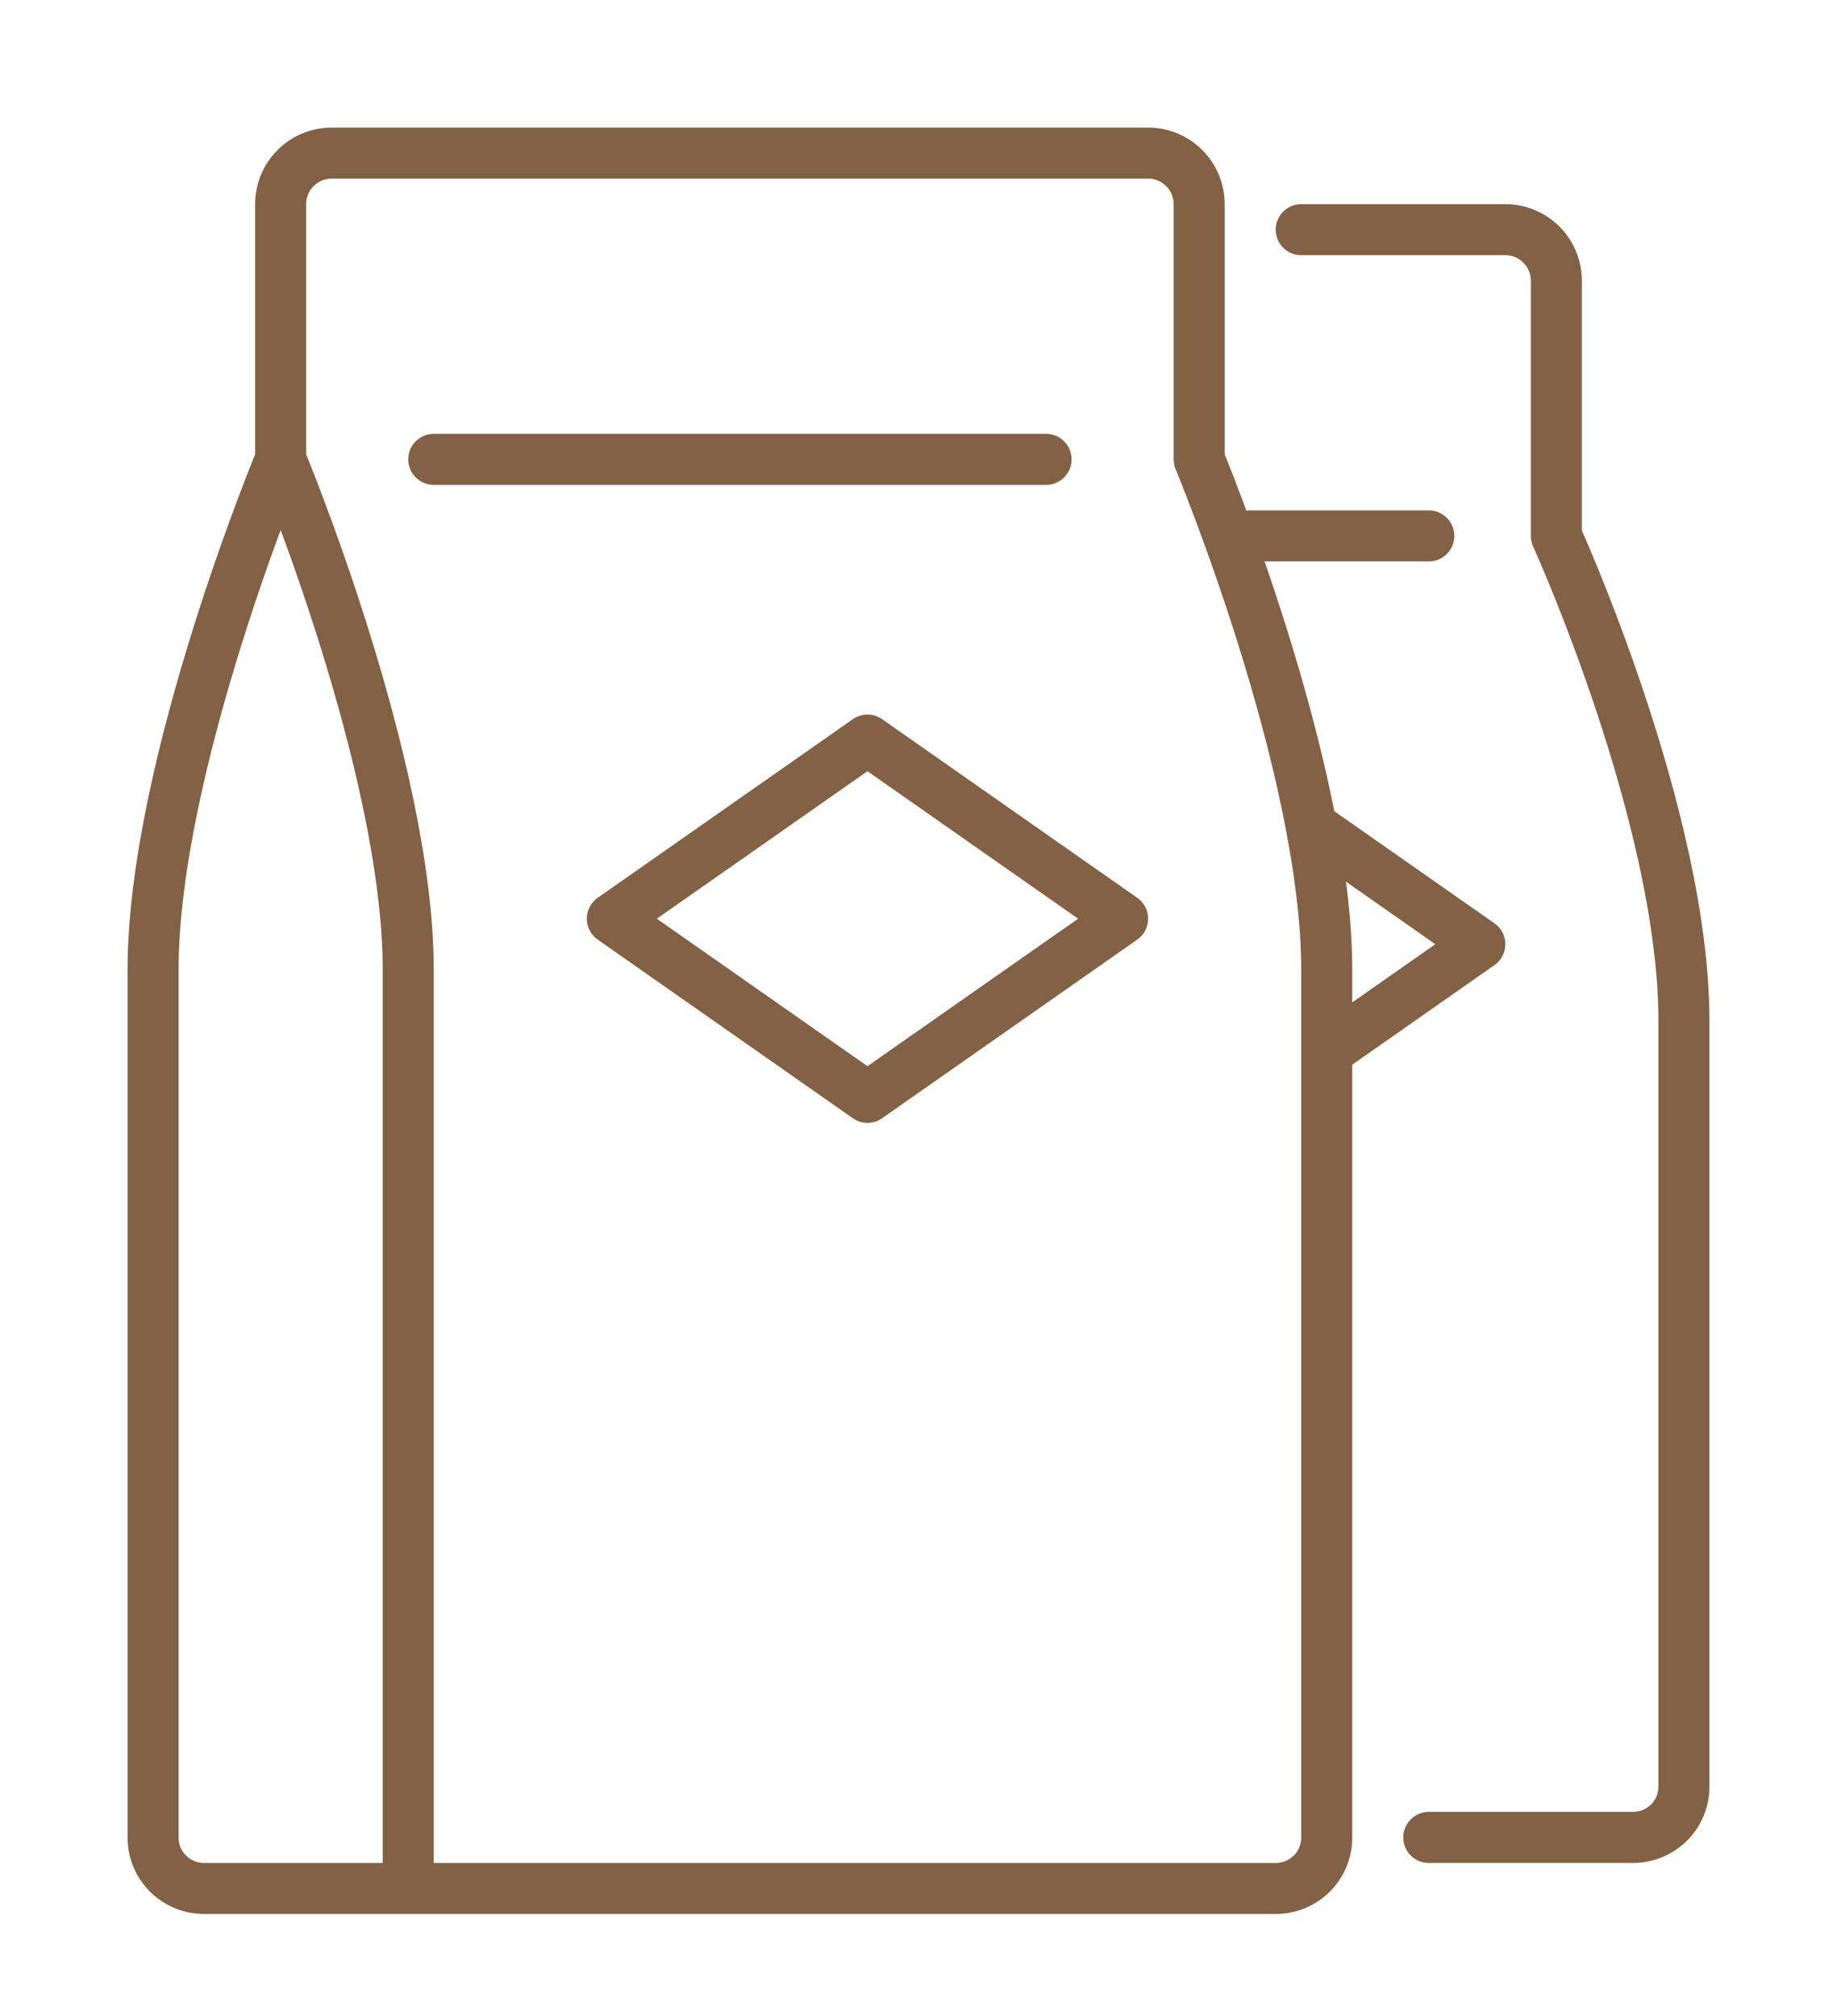
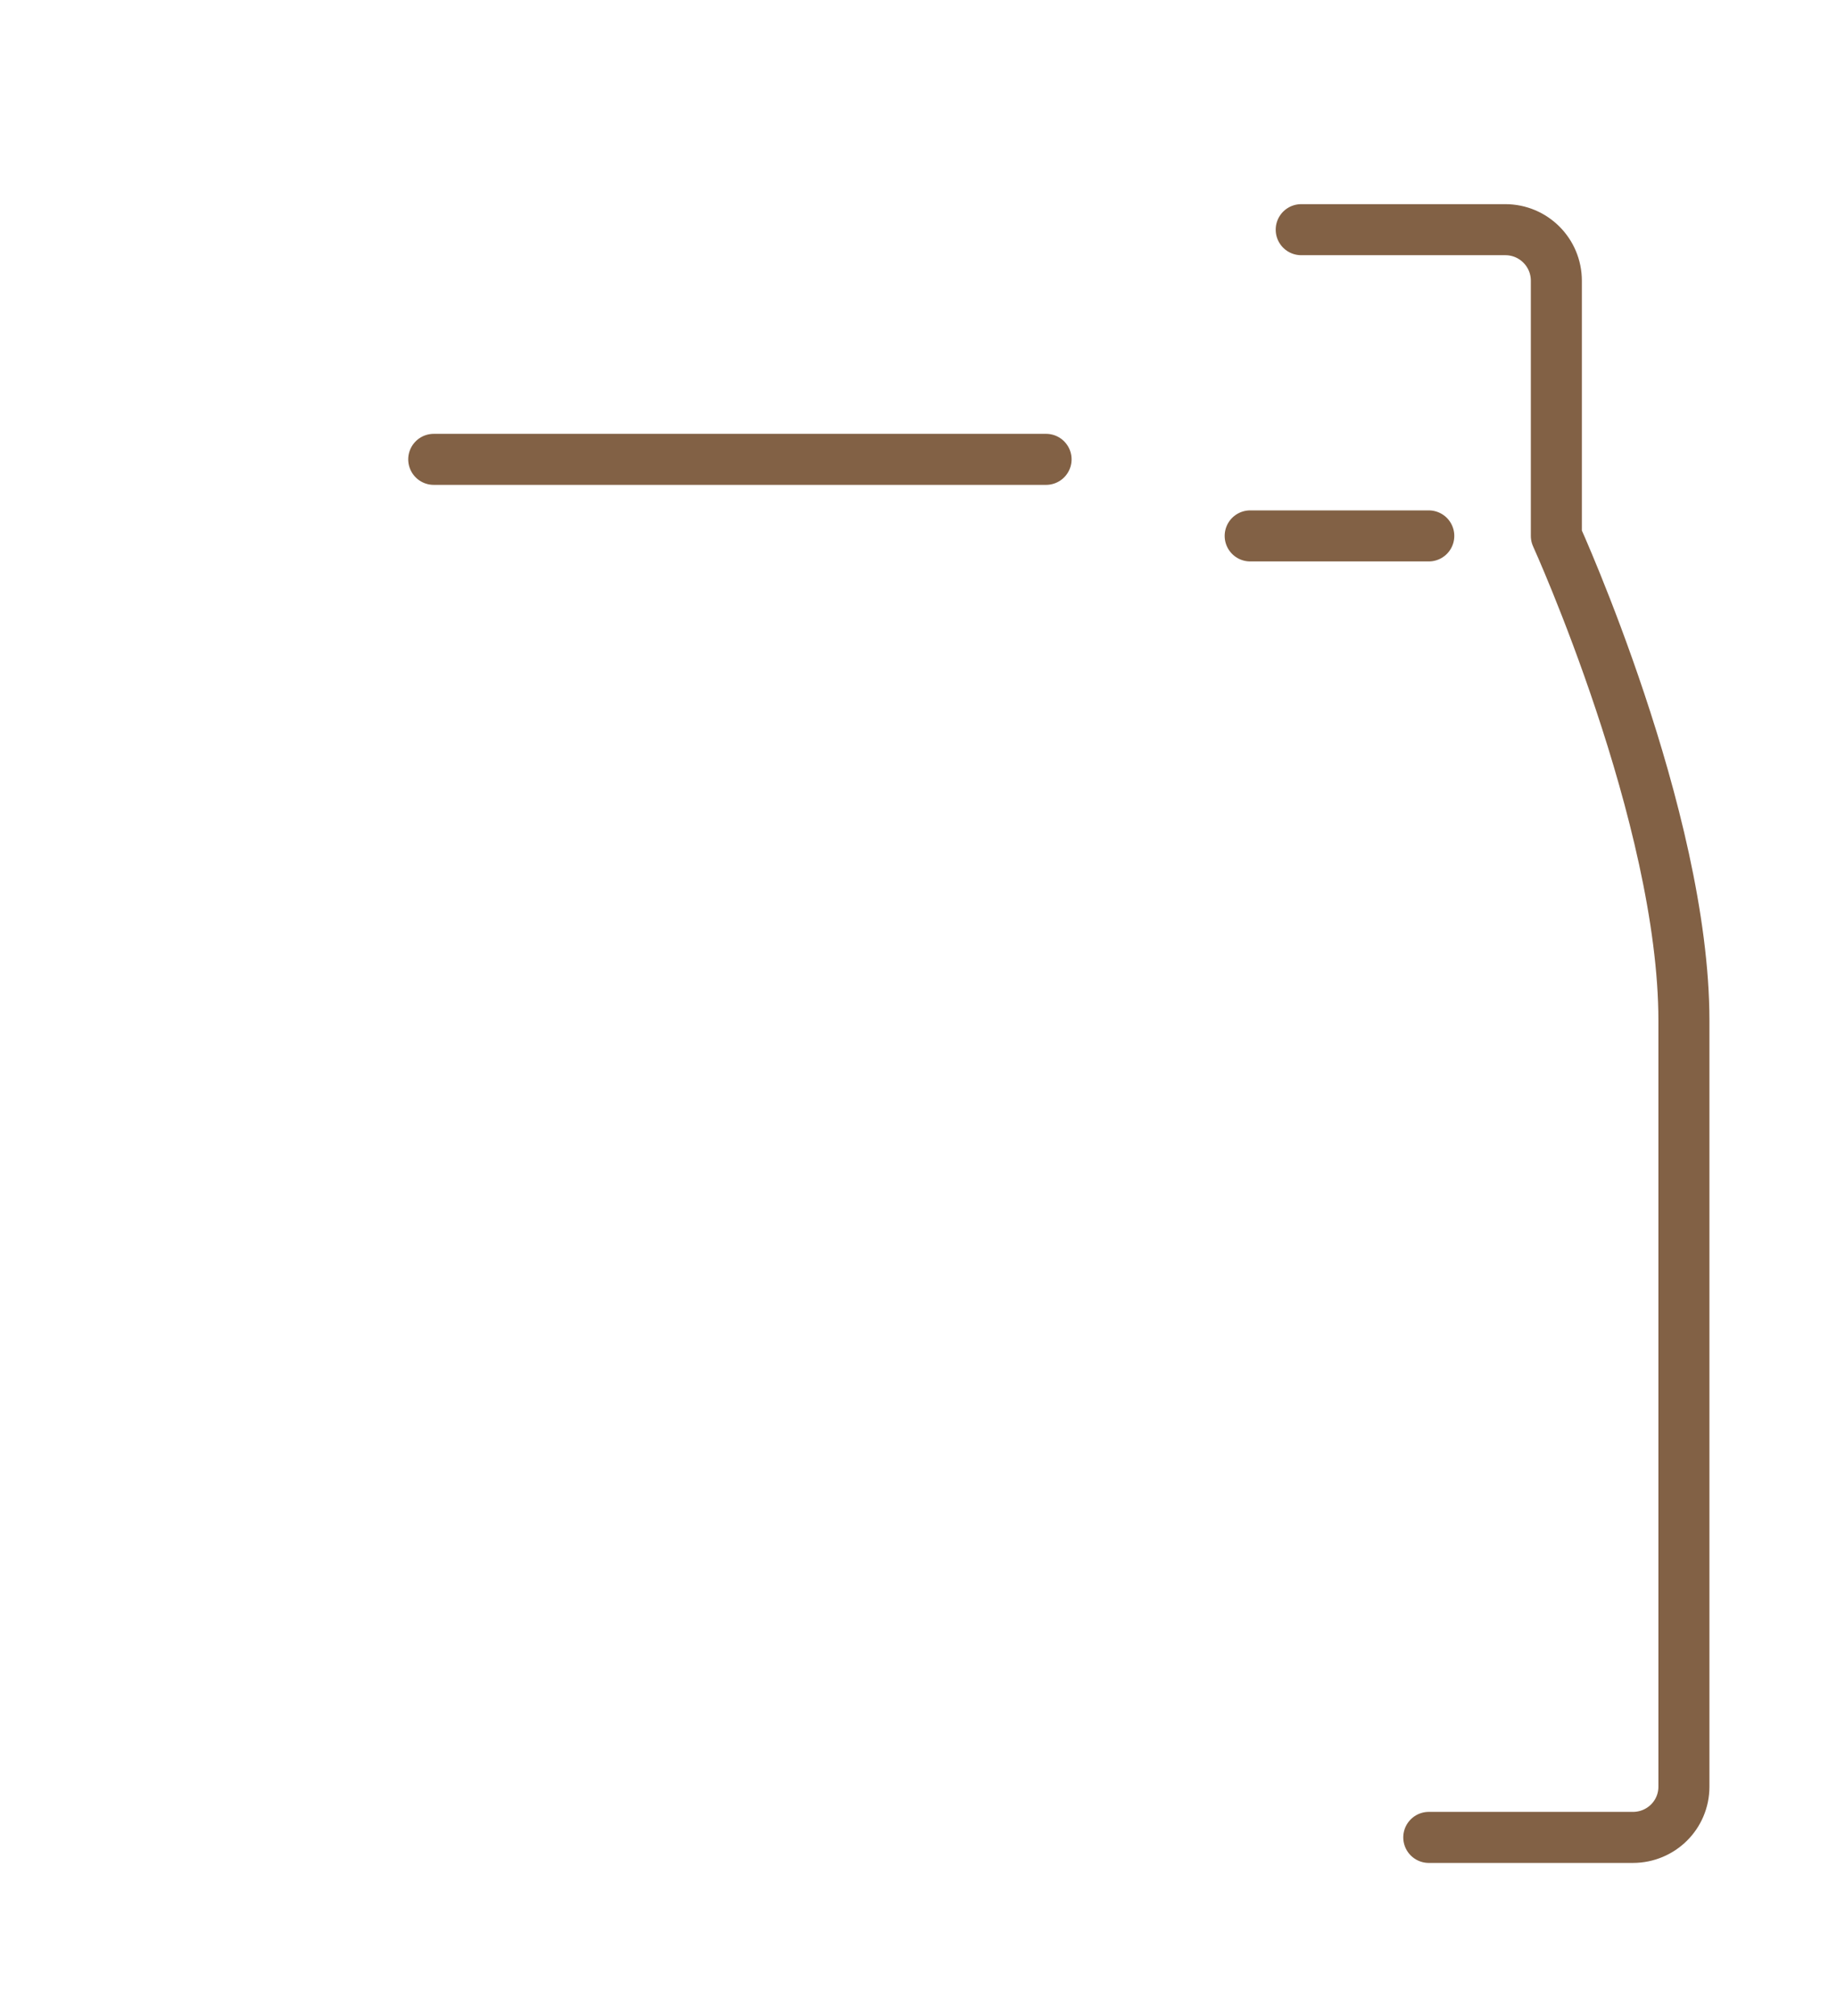
<svg xmlns="http://www.w3.org/2000/svg" width="72" height="79" viewBox="0 0 72 79" fill="none">
  <g filter="url(#filter0_d_1_693)">
-     <path d="M11 14V4C11 2.895 11.895 2 13 2H45C46.105 2 47 2.895 47 4V14C47 14 52 26 52 34C52 40.707 52 61.471 52 68.008C52 69.113 51.105 70 50 70H16M11 14C11 14 6 26 6 34C6 40.707 6 61.471 6 68.008C6 69.113 6.895 70 8 70H11H16M11 14C11 14 16 26 16 34C16 50 16 54 16 70" stroke="#826145" stroke-width="2" stroke-linecap="round" stroke-linejoin="round" />
    <path d="M51 5H59C60.105 5 61 5.895 61 7V17C61 17 66 28 66 36C66 42.601 66 60.095 66 66.012C66 67.117 65.105 68 64 68H56" stroke="#826145" stroke-width="2" stroke-linecap="round" stroke-linejoin="round" />
-     <path d="M34 39L44 32L34 25L24 32L34 39Z" stroke="#826145" stroke-width="2" stroke-linejoin="round" />
-     <path d="M51.5 28.45L58 33L52 37.2" stroke="#826145" stroke-width="2" stroke-linejoin="round" />
    <path d="M41 14L17 14" stroke="#826145" stroke-width="2" stroke-linecap="round" stroke-linejoin="round" />
    <path d="M56 17L49 17" stroke="#826145" stroke-width="2" stroke-linecap="round" stroke-linejoin="round" />
  </g>
  <defs>
    <filter id="filter0_d_1_693" x="1" y="1" width="70" height="78" filterUnits="userSpaceOnUse" color-interpolation-filters="sRGB">
      <feFlood flood-opacity="0" result="BackgroundImageFix" />
      <feColorMatrix in="SourceAlpha" type="matrix" values="0 0 0 0 0 0 0 0 0 0 0 0 0 0 0 0 0 0 127 0" result="hardAlpha" />
      <feOffset dy="4" />
      <feGaussianBlur stdDeviation="2" />
      <feComposite in2="hardAlpha" operator="out" />
      <feColorMatrix type="matrix" values="0 0 0 0 0 0 0 0 0 0 0 0 0 0 0 0 0 0 0.15 0" />
      <feBlend mode="normal" in2="BackgroundImageFix" result="effect1_dropShadow_1_693" />
      <feBlend mode="normal" in="SourceGraphic" in2="effect1_dropShadow_1_693" result="shape" />
    </filter>
  </defs>
</svg>